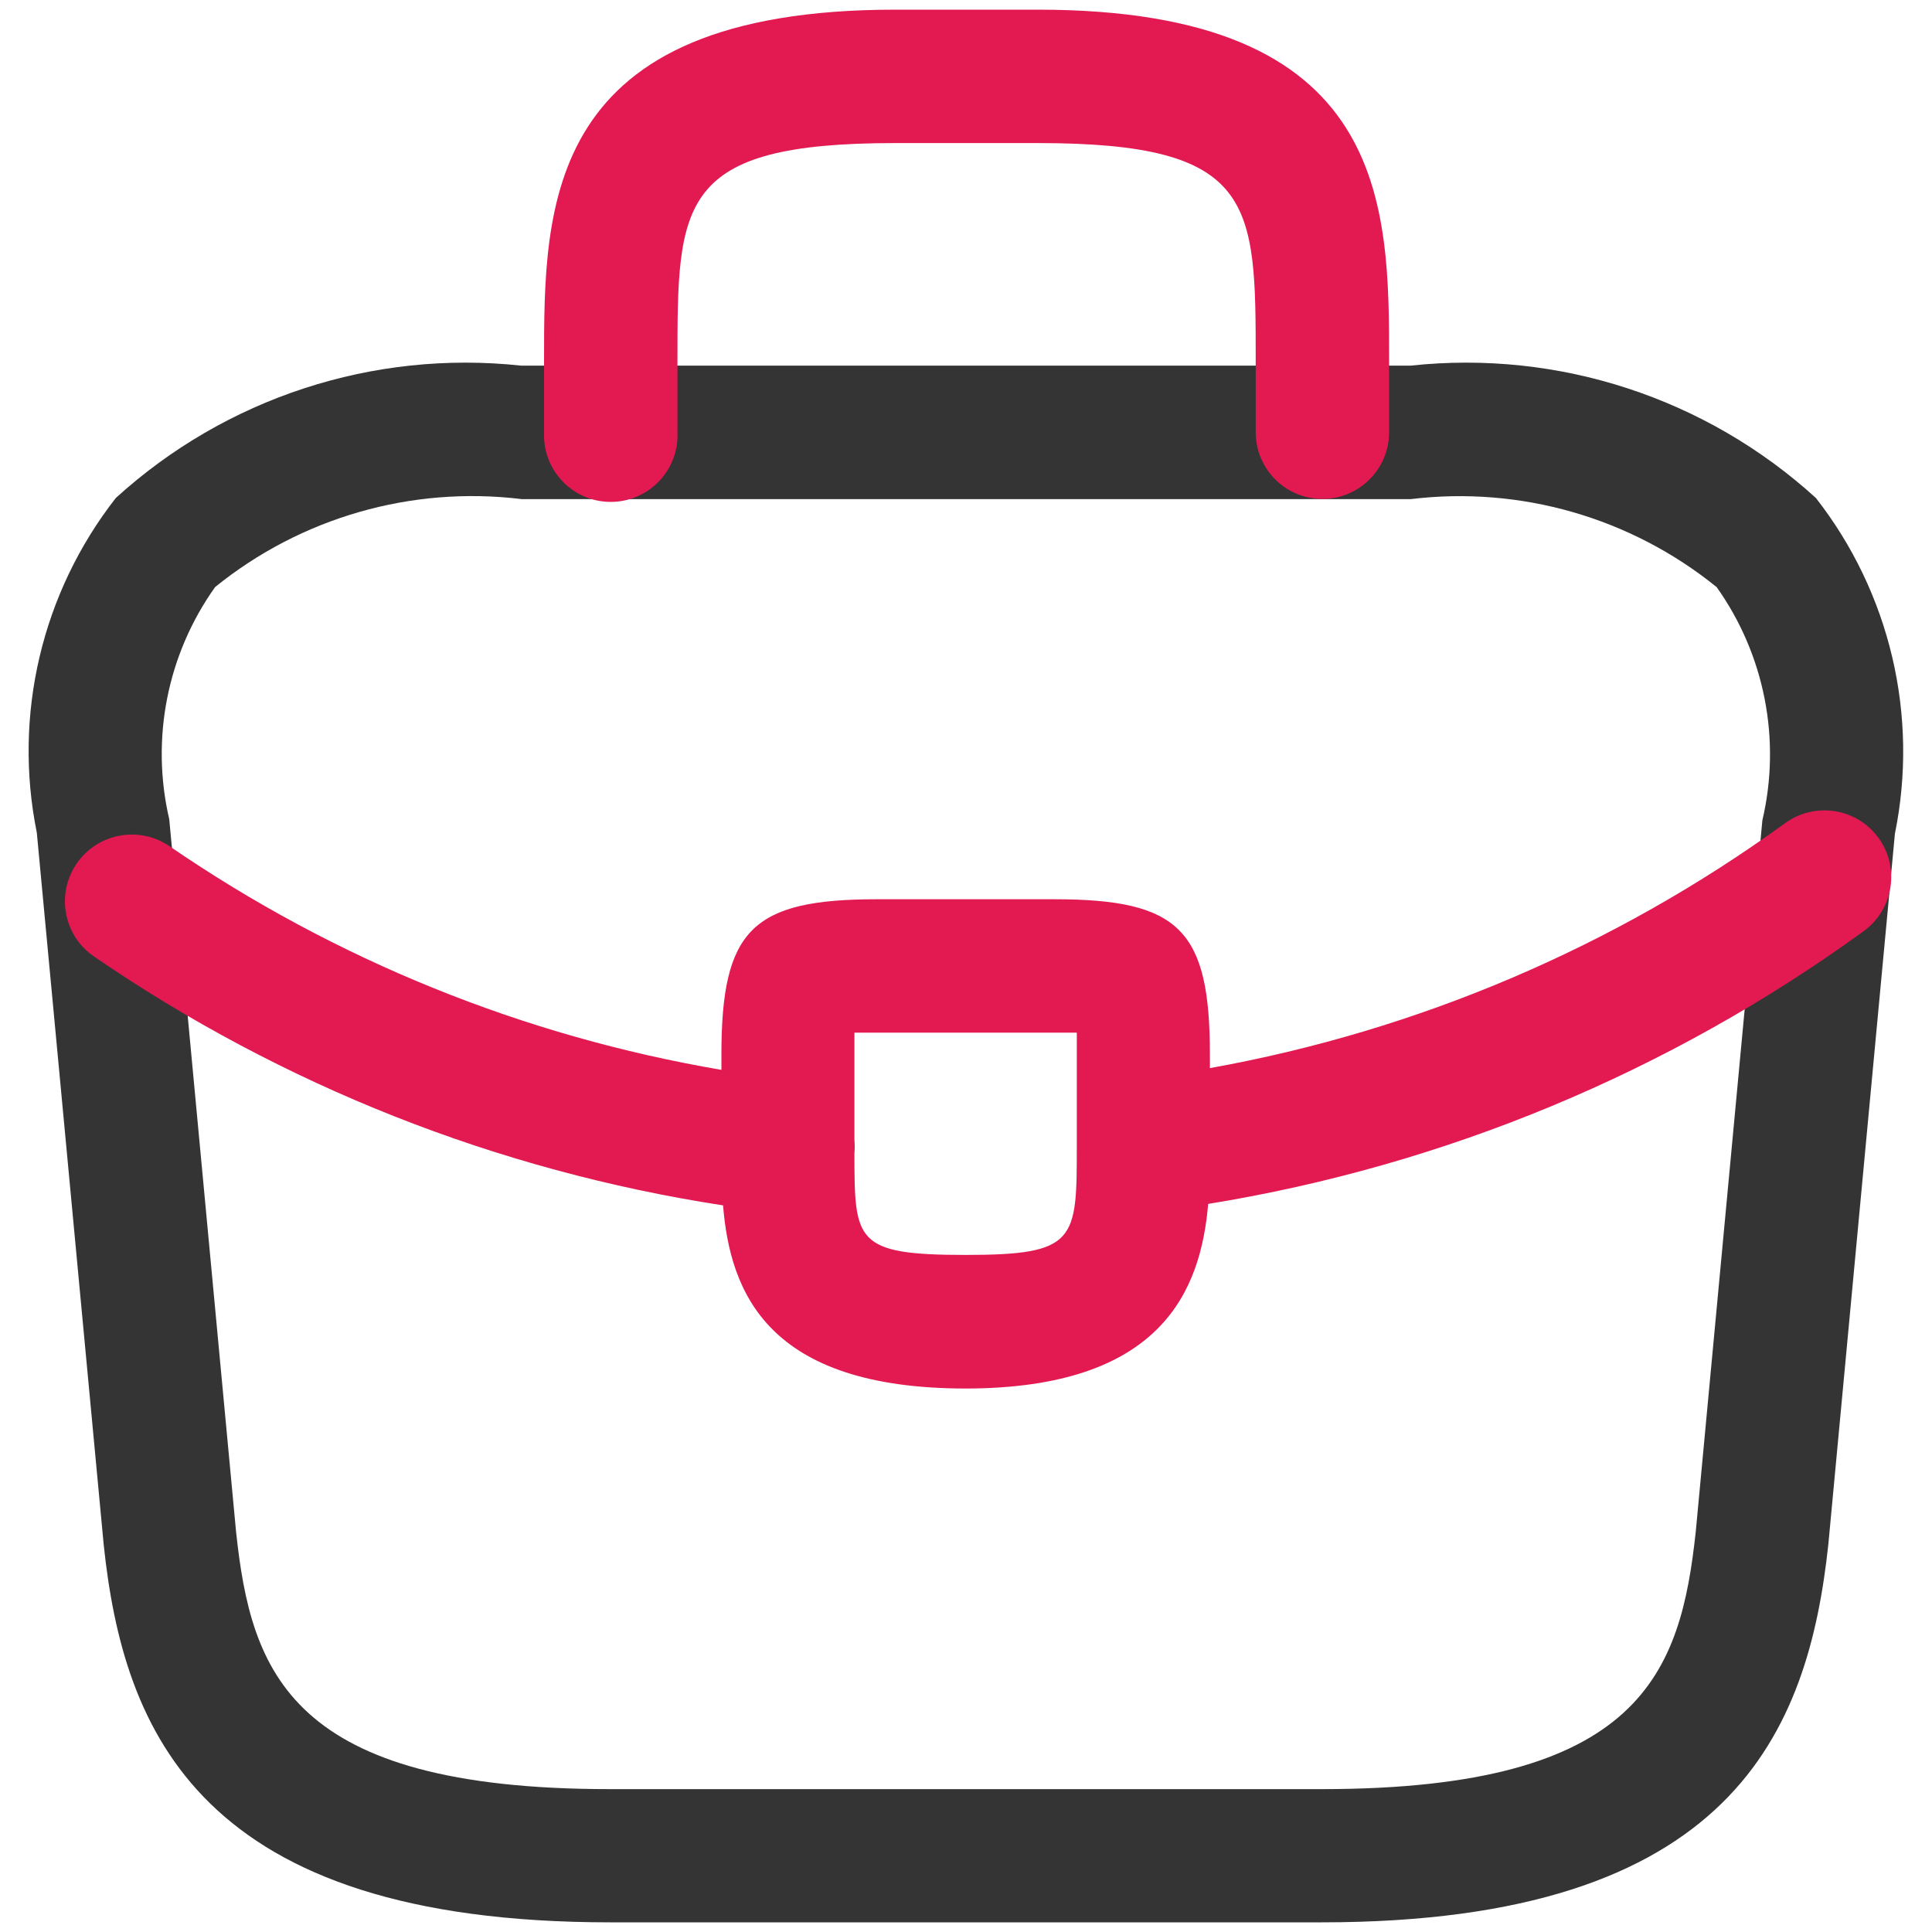
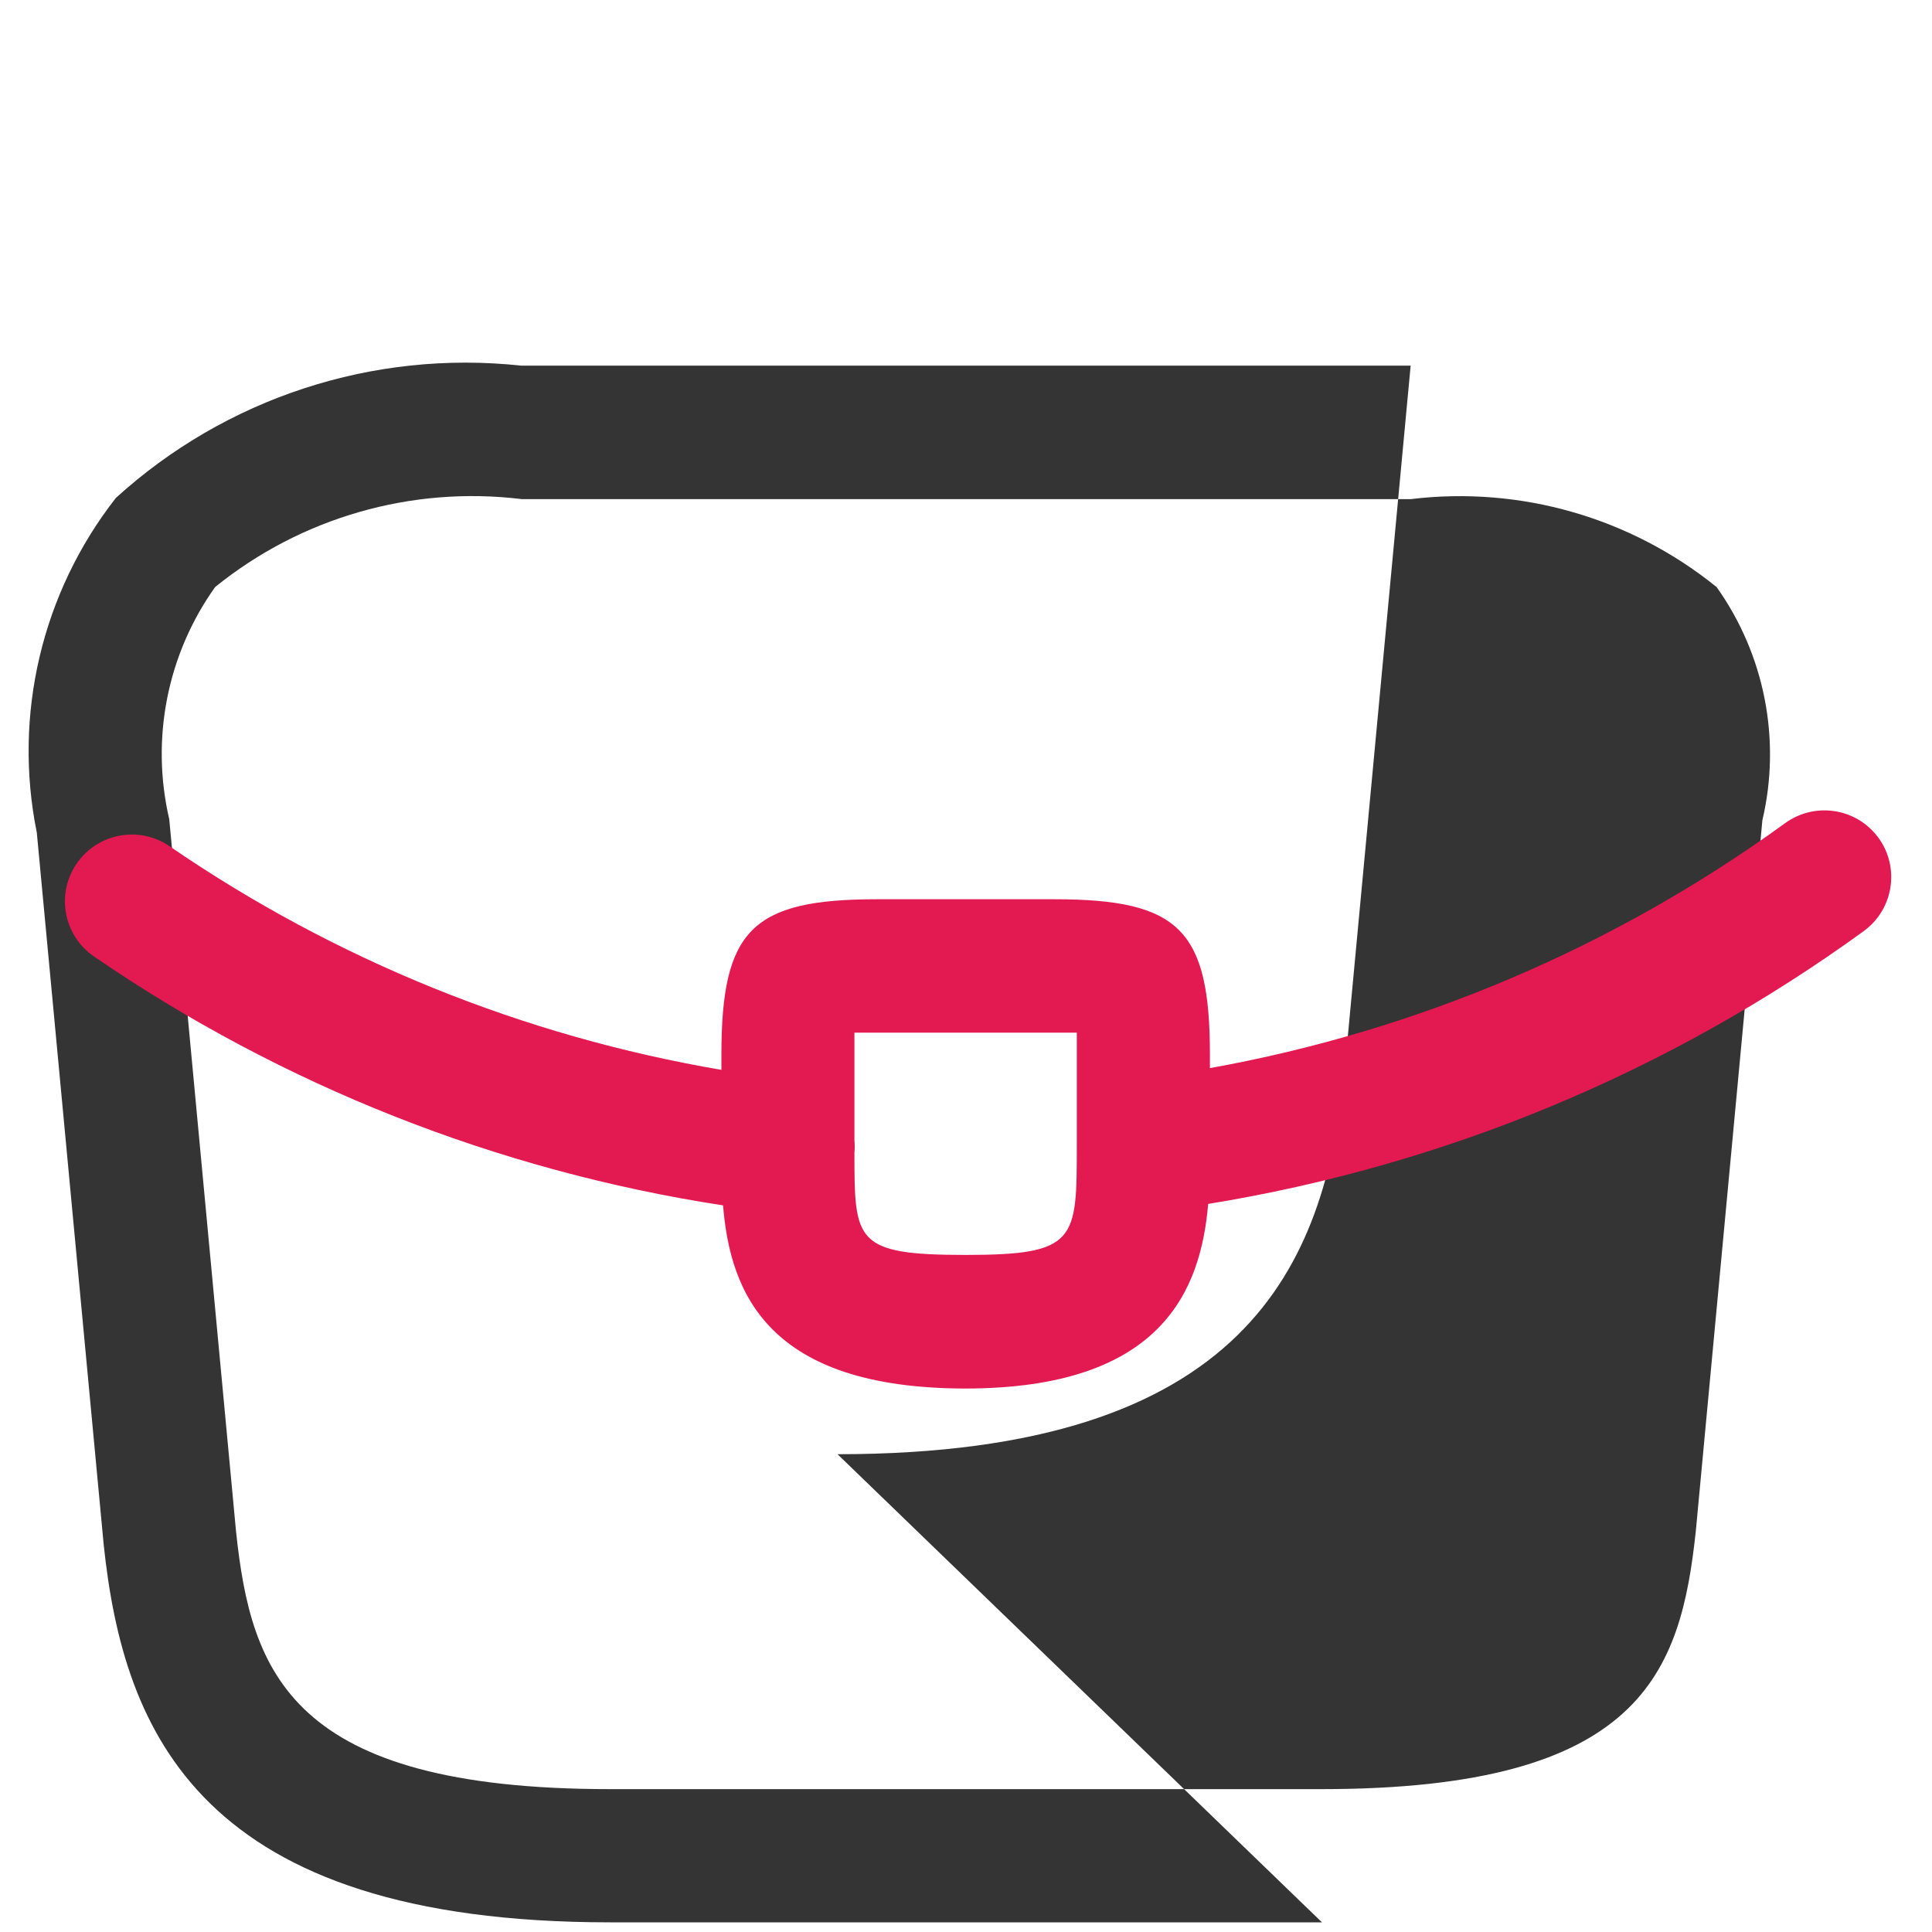
<svg xmlns="http://www.w3.org/2000/svg" id="uuid-f5475f42-8ec7-47a5-96a8-612aa5d46c59" viewBox="0 0 200 200">
-   <path id="uuid-b179733a-ef44-4ffd-b15b-790ef3b3b5ab" d="M136.85,199H63.18c-42.53,0-50.39-19.74-52.44-39.04L3.81,86.19c-2.47-12.19.52-24.84,8.18-34.64,11.38-10.36,26.65-15.35,41.95-13.7h92.09c15.3-1.65,30.57,3.34,41.95,13.7,7.68,9.83,10.67,22.53,8.18,34.76l-6.89,73.55c-2.08,19.39-9.93,39.14-52.44,39.14M53.95,51.66c-11.36-1.37-22.78,1.91-31.68,9.11-4.96,6.96-6.69,15.71-4.75,24.03l6.92,73.79c1.56,14.53,5.55,26.62,38.71,26.62h73.67c33.16,0,37.16-12.09,38.73-26.71l6.89-73.58c1.96-8.35.24-17.14-4.73-24.14-8.89-7.2-20.32-10.49-31.68-9.11H53.95Z" style="fill:#343434; stroke-width:0px;" />
+   <path id="uuid-b179733a-ef44-4ffd-b15b-790ef3b3b5ab" d="M136.85,199H63.18c-42.53,0-50.39-19.74-52.44-39.04L3.81,86.19c-2.47-12.19.52-24.84,8.18-34.64,11.38-10.36,26.65-15.35,41.95-13.7h92.09l-6.89,73.55c-2.08,19.39-9.93,39.14-52.44,39.14M53.95,51.66c-11.36-1.37-22.78,1.91-31.68,9.11-4.96,6.96-6.69,15.71-4.75,24.03l6.92,73.79c1.56,14.53,5.55,26.62,38.71,26.62h73.67c33.16,0,37.16-12.09,38.73-26.71l6.89-73.58c1.96-8.35.24-17.14-4.73-24.14-8.89-7.2-20.32-10.49-31.68-9.11H53.95Z" style="fill:#343434; stroke-width:0px;" />
  <g id="uuid-227f6573-74d9-4700-9d60-be8f19615ca7" style="isolation:isolate;">
    <g id="uuid-8a4e0d03-a7e6-4287-8fc6-36f1befd4445">
      <g id="uuid-e2f721fa-3579-4e6f-b8e5-6152a2c8b1fd">
-         <path id="uuid-686b8da1-77c1-4e94-a110-42a48f375893" d="M136.9,51.65c-3.82,0-6.91-3.09-6.91-6.91h0v-7.37c0-16.41,0-22.56-22.56-22.56h-14.74c-22.56,0-22.56,6.15-22.56,22.56v7.37c.17,3.81-2.78,7.04-6.6,7.21s-7.04-2.79-7.21-6.6c0-.2,0-.4,0-.61v-7.37c0-16.2,0-36.37,36.37-36.37h14.74c36.37,0,36.37,20.16,36.37,36.37v7.37c0,3.82-3.1,6.91-6.91,6.91h0" style="fill:#e31952; stroke-width:0px;" />
-       </g>
+         </g>
    </g>
  </g>
  <path d="M194.46,86.74c-2.24-3.09-6.57-3.77-9.66-1.53-17.71,12.85-38.07,21.5-59.55,25.36v-1.37c0-12.95-3.16-16.11-16.11-16.11h-18.35c-12.95,0-16.11,3.16-16.11,16.11v1.55c-20.45-3.48-39.94-11.36-57.1-23.13-3.14-2.17-7.45-1.39-9.63,1.76-2.17,3.14-1.39,7.45,1.76,9.62,19.52,13.4,41.79,22.19,65.14,25.78.74,9.06,4.63,18.96,25.15,18.96h-.06c20.39-.01,24.36-10.22,25.13-19.11,24.49-3.98,47.74-13.63,67.86-28.24,3.09-2.25,3.77-6.57,1.53-9.66ZM111.47,109.19v9.39c0,9.82,0,11.33-11.51,11.33s-11.5-1.44-11.51-10.57c.04-.43.04-.86,0-1.28v-11.16h.01s23.01,0,23.01,0v2.3Z" style="fill:#e31952; stroke-width:0px;" />
</svg>